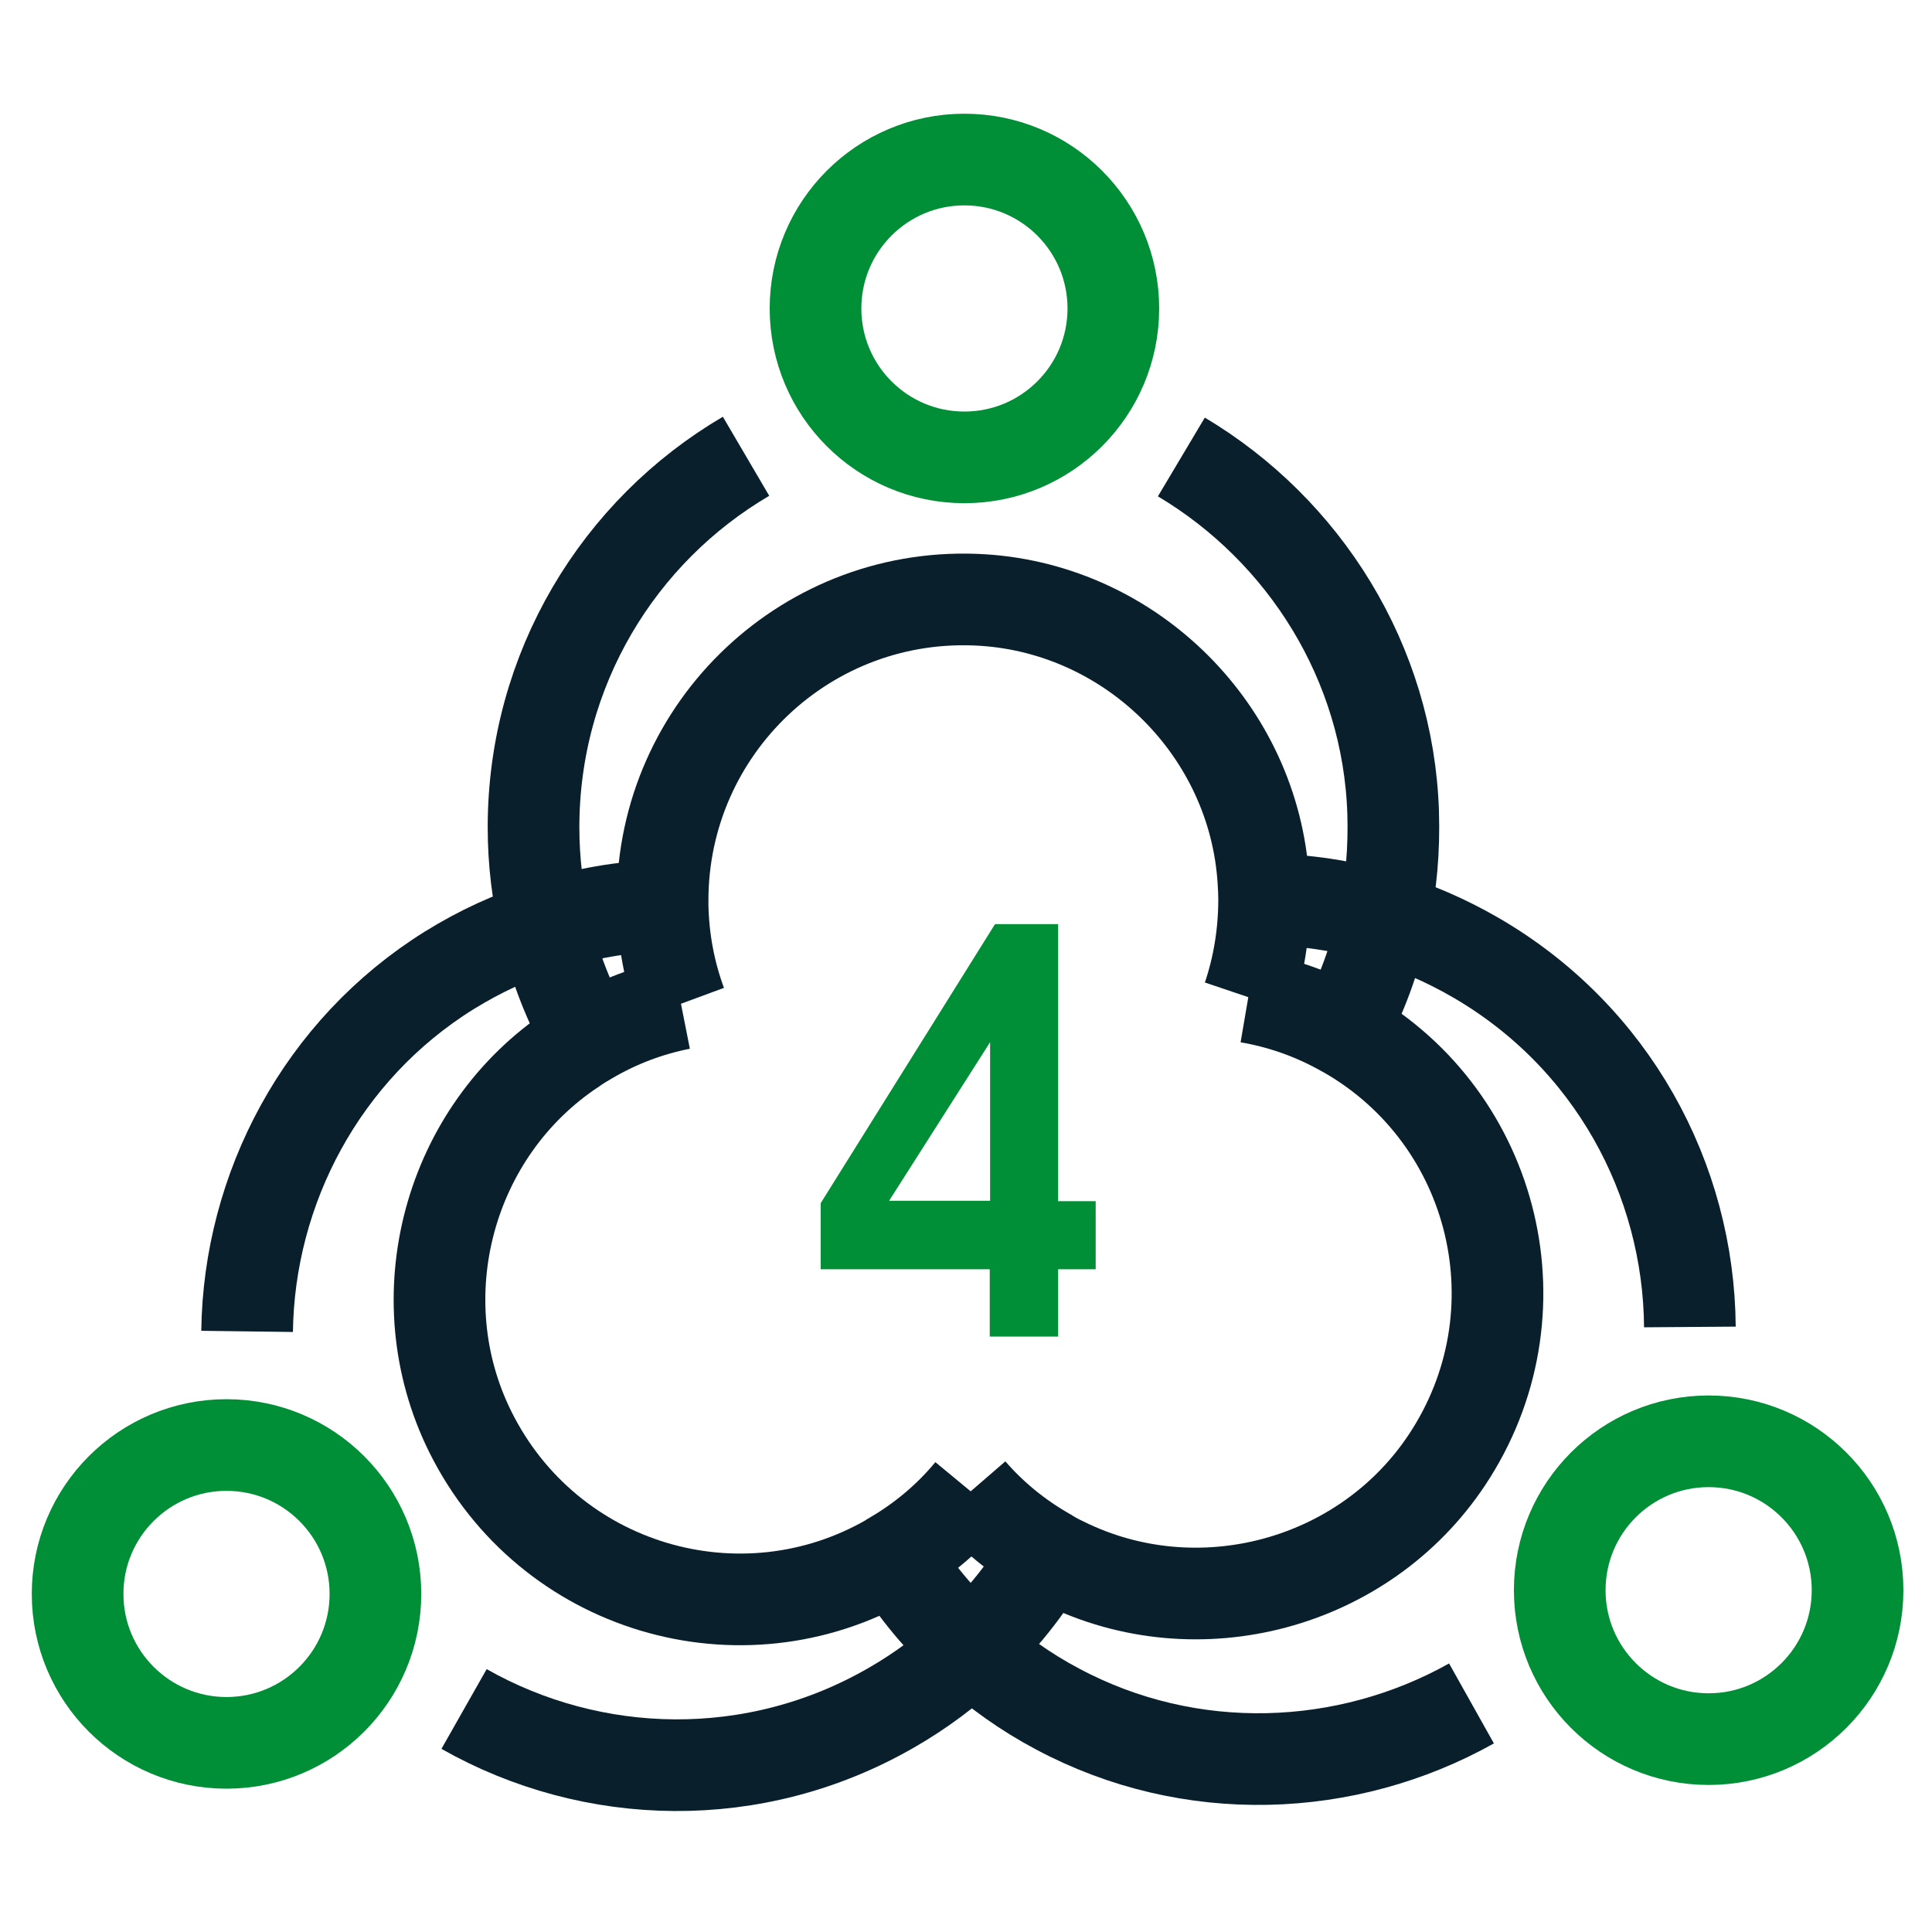
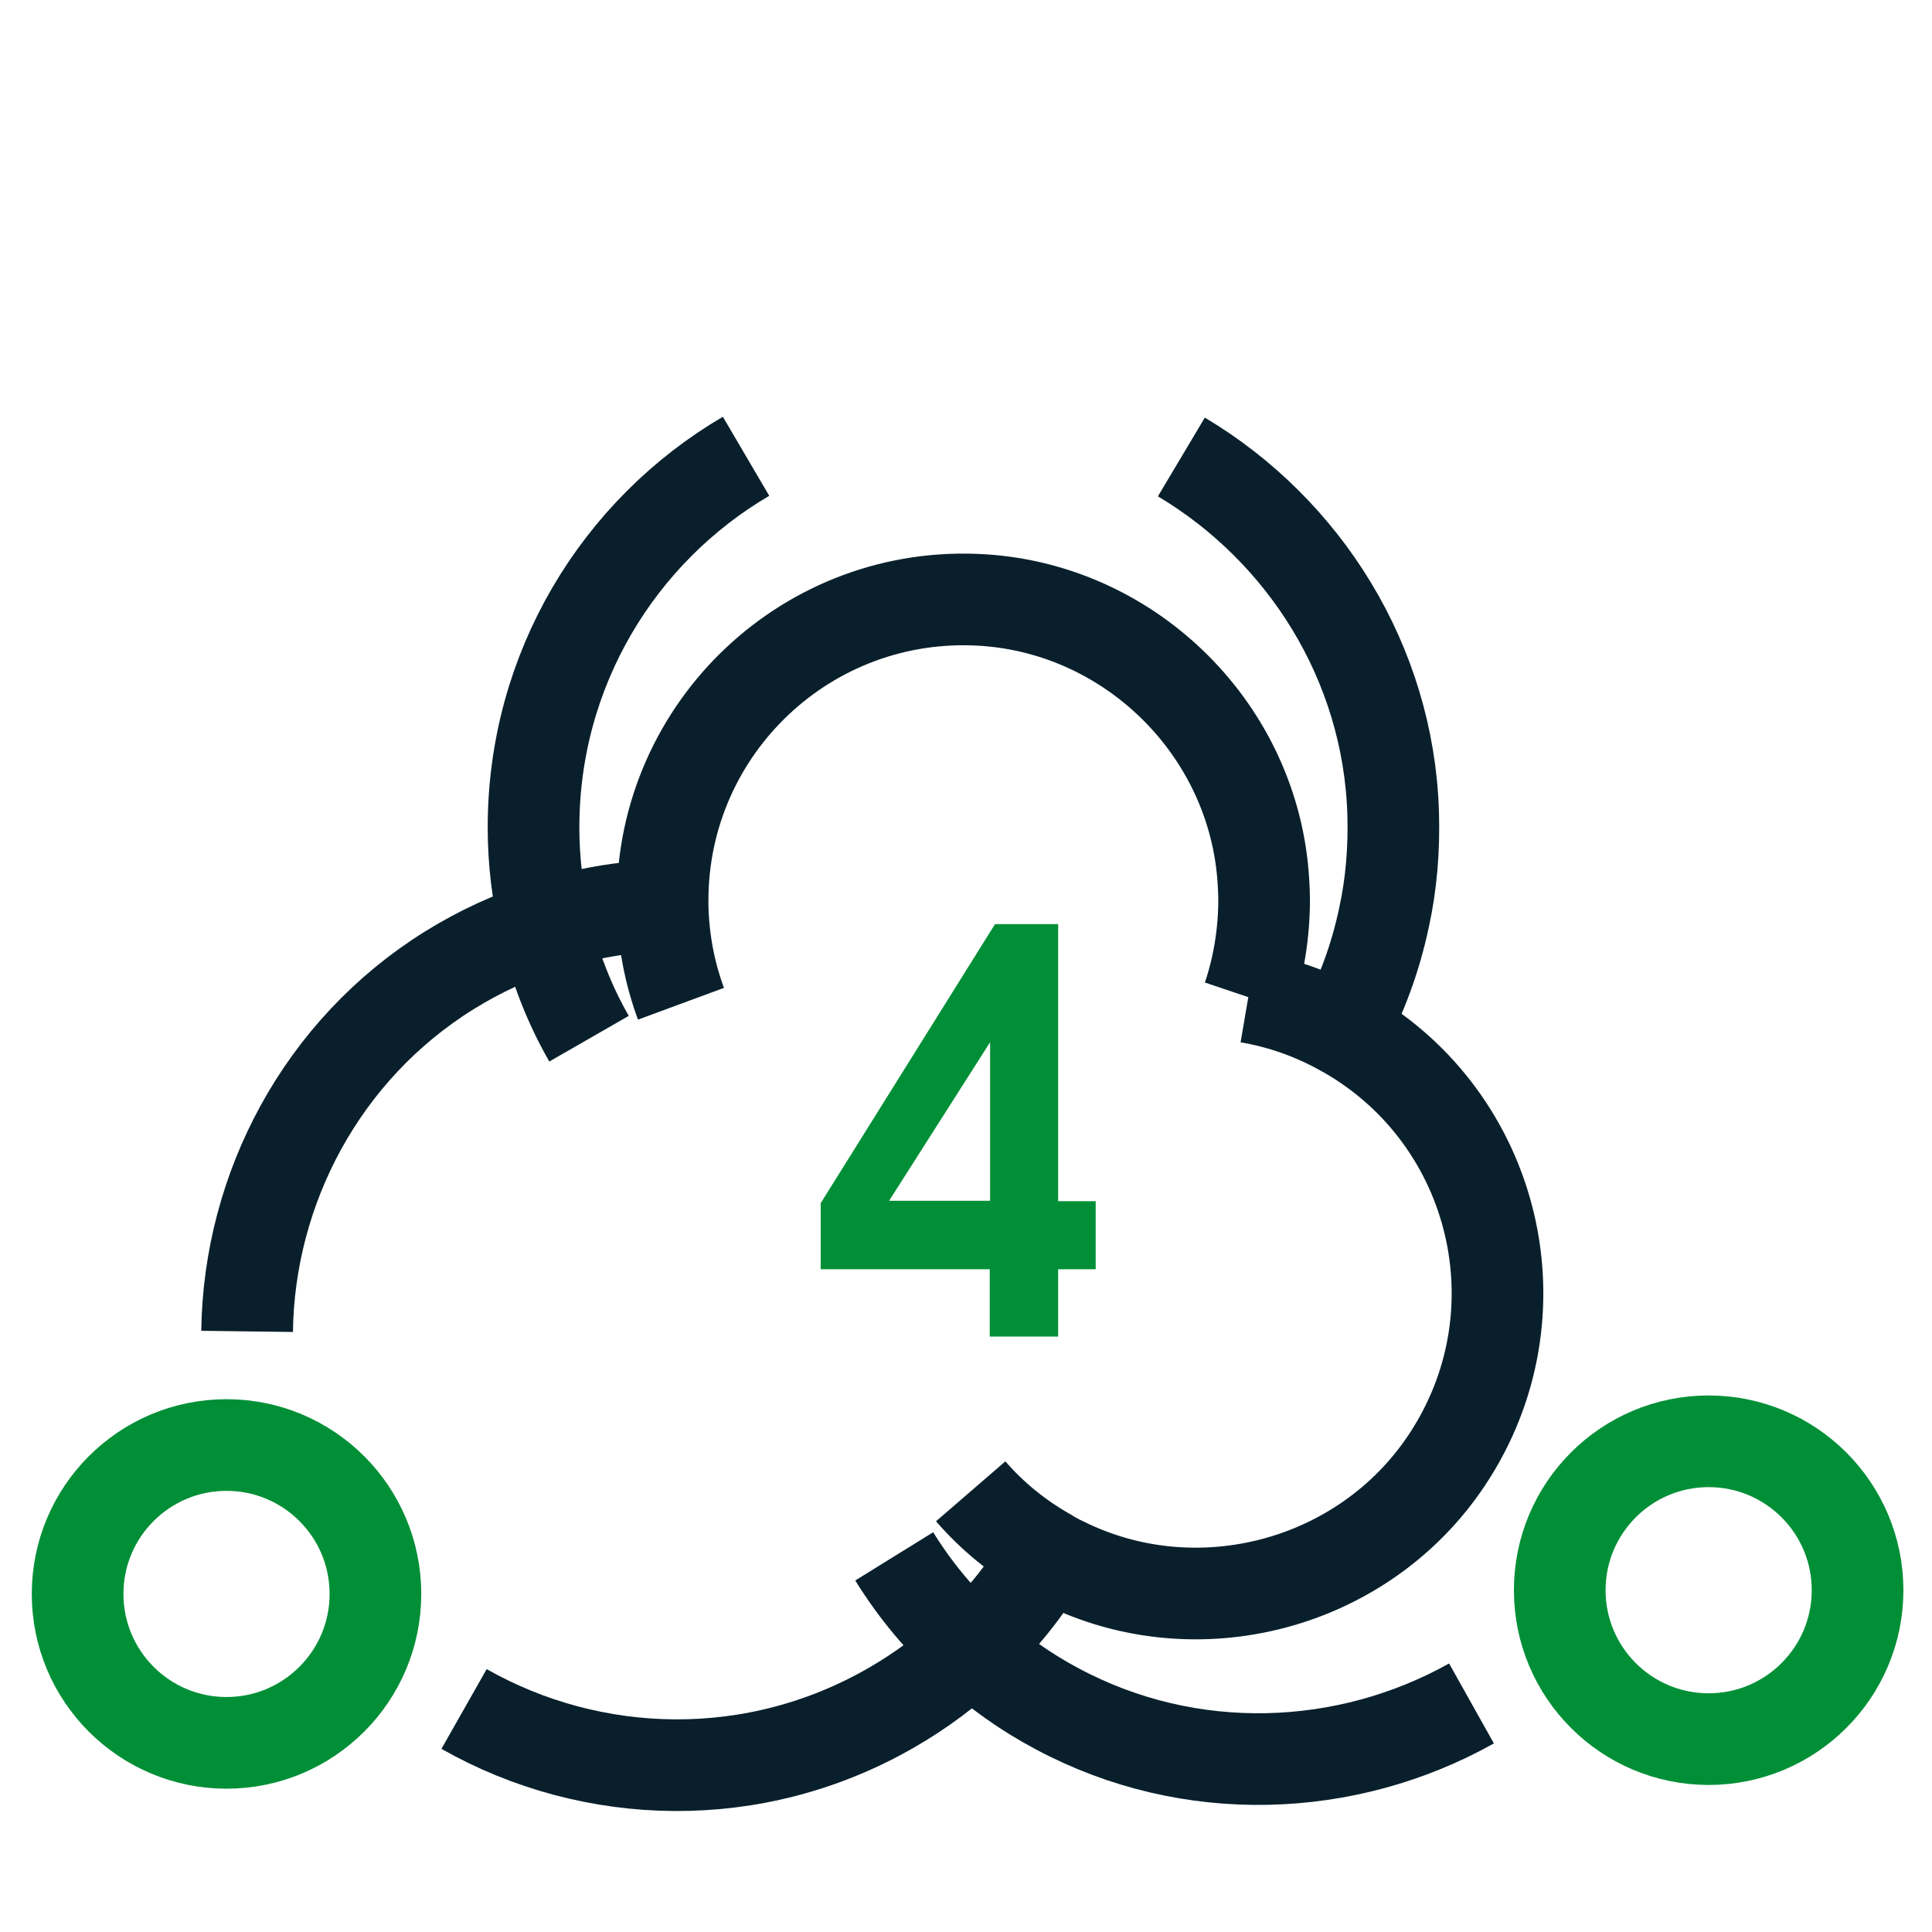
<svg xmlns="http://www.w3.org/2000/svg" width="72" height="72" viewBox="0 0 72 72" fill="none">
-   <path d="M35.941 17.045C39.006 17.045 41.491 14.561 41.491 11.496C41.491 8.431 39.006 5.946 35.941 5.946C32.876 5.946 30.392 8.431 30.392 11.496C30.392 14.561 32.876 17.045 35.941 17.045Z" stroke="#008F36" stroke-width="3.416" stroke-miterlimit="10" />
  <path d="M27.803 17.004C23.062 19.785 19.883 24.938 19.883 30.83C19.883 32.104 20.034 33.337 20.321 34.516C20.664 36.01 21.212 37.421 21.952 38.709" stroke="#09202C" stroke-width="3.416" stroke-miterlimit="10" />
  <path d="M25.378 37.407C24.953 36.256 24.72 35.037 24.693 33.749V33.557C24.693 27.117 30.119 21.951 36.628 22.362C42.205 22.718 46.74 27.254 47.083 32.831C47.097 33.064 47.11 33.283 47.11 33.516C47.11 34.79 46.905 36.023 46.521 37.161" stroke="#09202C" stroke-width="3.416" stroke-miterlimit="10" />
  <path d="M50.042 38.406C50.741 37.105 51.261 35.693 51.577 34.2C51.851 32.953 51.96 31.637 51.919 30.294C51.741 24.69 48.603 19.757 44.026 17.03" stroke="#09202C" stroke-width="3.416" stroke-miterlimit="10" />
  <path d="M63.676 64.812C66.741 64.812 69.226 62.327 69.226 59.263C69.226 56.197 66.741 53.713 63.676 53.713C60.611 53.713 58.127 56.197 58.127 59.263C58.127 62.327 60.611 64.812 63.676 64.812Z" stroke="#008F36" stroke-width="3.416" stroke-miterlimit="10" />
-   <path d="M62.977 49.452C62.936 43.943 60.072 38.613 54.961 35.667C53.865 35.037 52.727 34.543 51.576 34.201C50.11 33.749 48.603 33.529 47.109 33.516" stroke="#09202C" stroke-width="3.416" stroke-miterlimit="10" />
  <path d="M46.521 37.16C47.727 37.366 48.919 37.777 50.042 38.407C50.097 38.434 50.138 38.462 50.193 38.489C55.77 41.696 57.538 48.972 53.92 54.412C50.823 59.071 44.63 60.715 39.628 58.235C39.423 58.139 39.217 58.029 39.025 57.906C37.916 57.276 36.956 56.481 36.175 55.577" stroke="#09202C" stroke-width="3.416" stroke-miterlimit="10" />
  <path d="M33.325 58.001C34.106 59.262 35.065 60.426 36.202 61.427C37.148 62.29 38.217 63.057 39.409 63.688C44.355 66.332 50.193 66.085 54.838 63.482" stroke="#09202C" stroke-width="3.416" stroke-miterlimit="10" />
  <path d="M8.441 64.951C11.506 64.951 13.991 62.466 13.991 59.401C13.991 56.336 11.506 53.852 8.441 53.852C5.376 53.852 2.892 56.336 2.892 59.401C2.892 62.466 5.376 64.951 8.441 64.951Z" stroke="#008F36" stroke-width="3.416" stroke-miterlimit="10" />
  <path d="M17.294 63.689C22.076 66.402 28.132 66.58 33.23 63.634C34.326 63.004 35.312 62.264 36.203 61.428C37.327 60.386 38.272 59.194 39.026 57.906" stroke="#09202C" stroke-width="3.416" stroke-miterlimit="10" />
-   <path d="M36.175 55.578C35.394 56.523 34.435 57.346 33.325 58.003C33.284 58.044 33.229 58.072 33.174 58.099C27.611 61.319 20.431 59.209 17.526 53.358C15.046 48.357 16.704 42.163 21.363 39.08C21.555 38.943 21.76 38.82 21.952 38.71C23.048 38.066 24.199 37.641 25.378 37.408" stroke="#09202C" stroke-width="3.416" stroke-miterlimit="10" />
  <path d="M24.692 33.749C23.226 33.79 21.76 34.037 20.321 34.516C19.088 34.9 17.896 35.448 16.745 36.161C11.99 39.12 9.277 44.3 9.209 49.617" stroke="#09202C" stroke-width="3.416" stroke-miterlimit="10" />
  <g clip-path="url(#clip0_862_14825)">
    <path d="M30.585 47.302V44.838L37.081 34.44H39.434V44.765H40.833V47.302H39.434V49.81H36.885V47.302H30.585ZM33.134 44.75H36.898V38.84L33.134 44.75Z" fill="#008F36" />
  </g>
  <defs>
    <clipPath id="clip0_862_14825">
      <rect width="10.247" height="15.371" fill="white" transform="translate(30.585 34.44)" />
    </clipPath>
  </defs>
</svg>